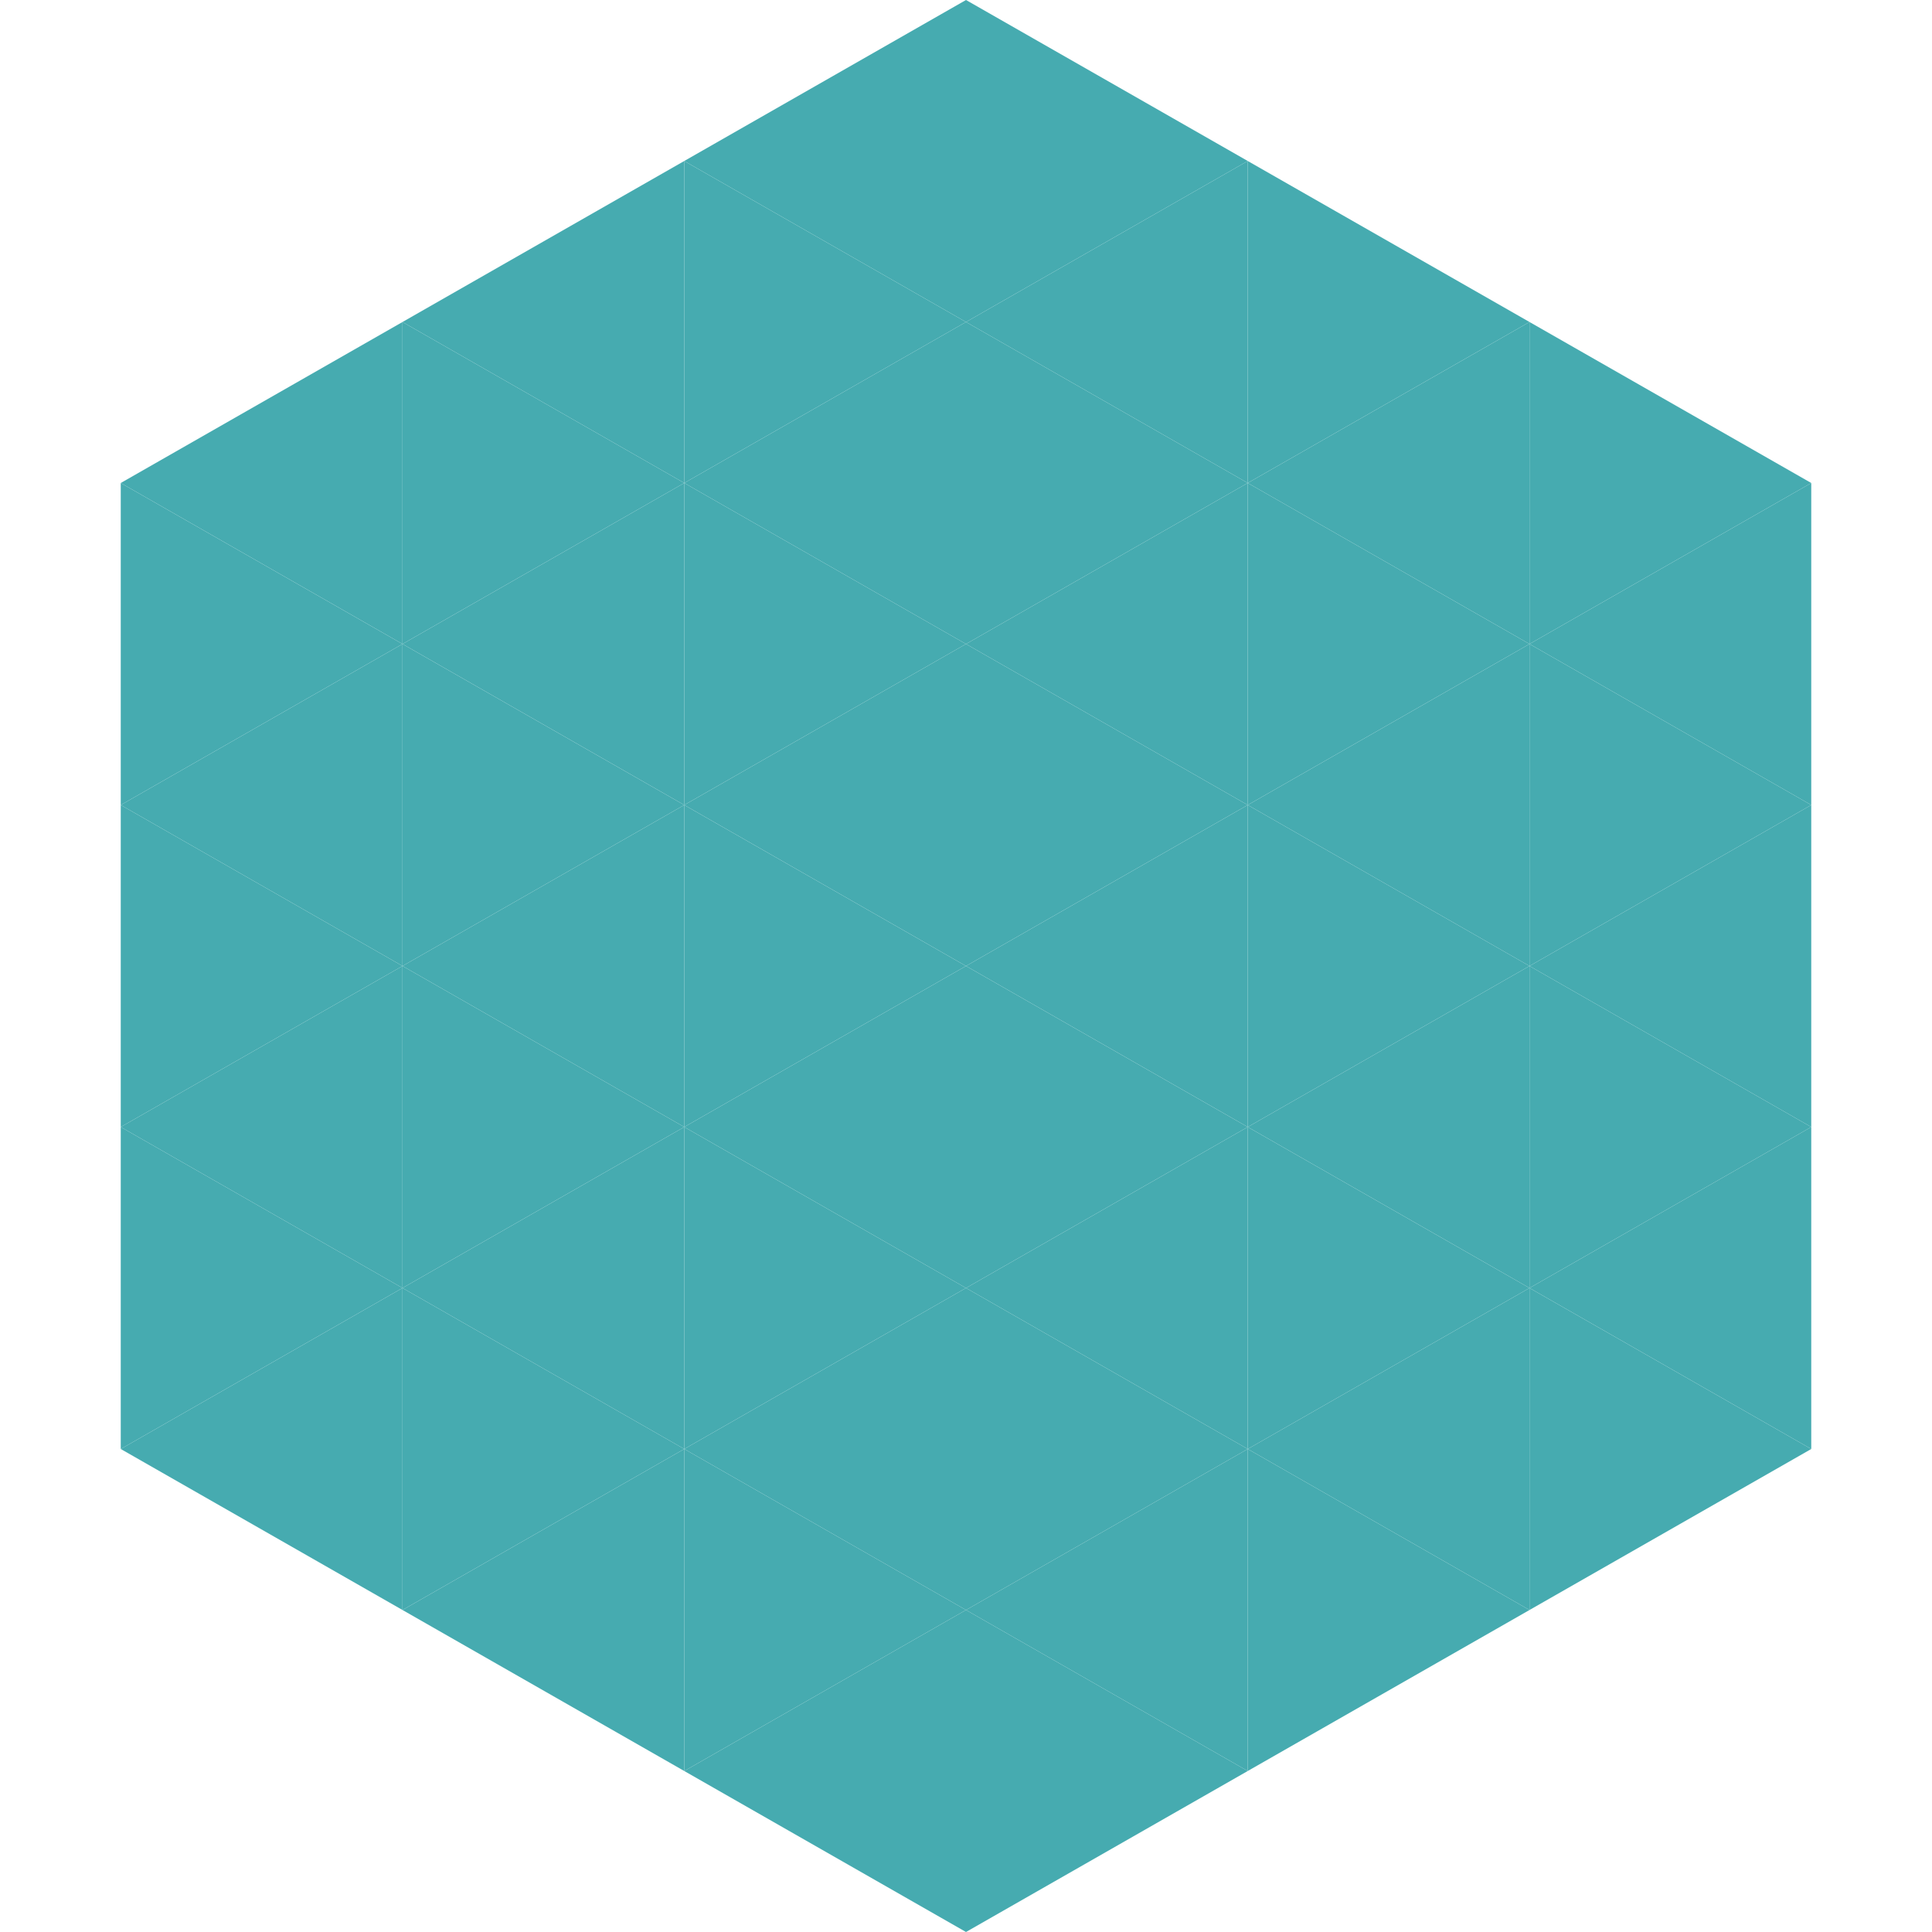
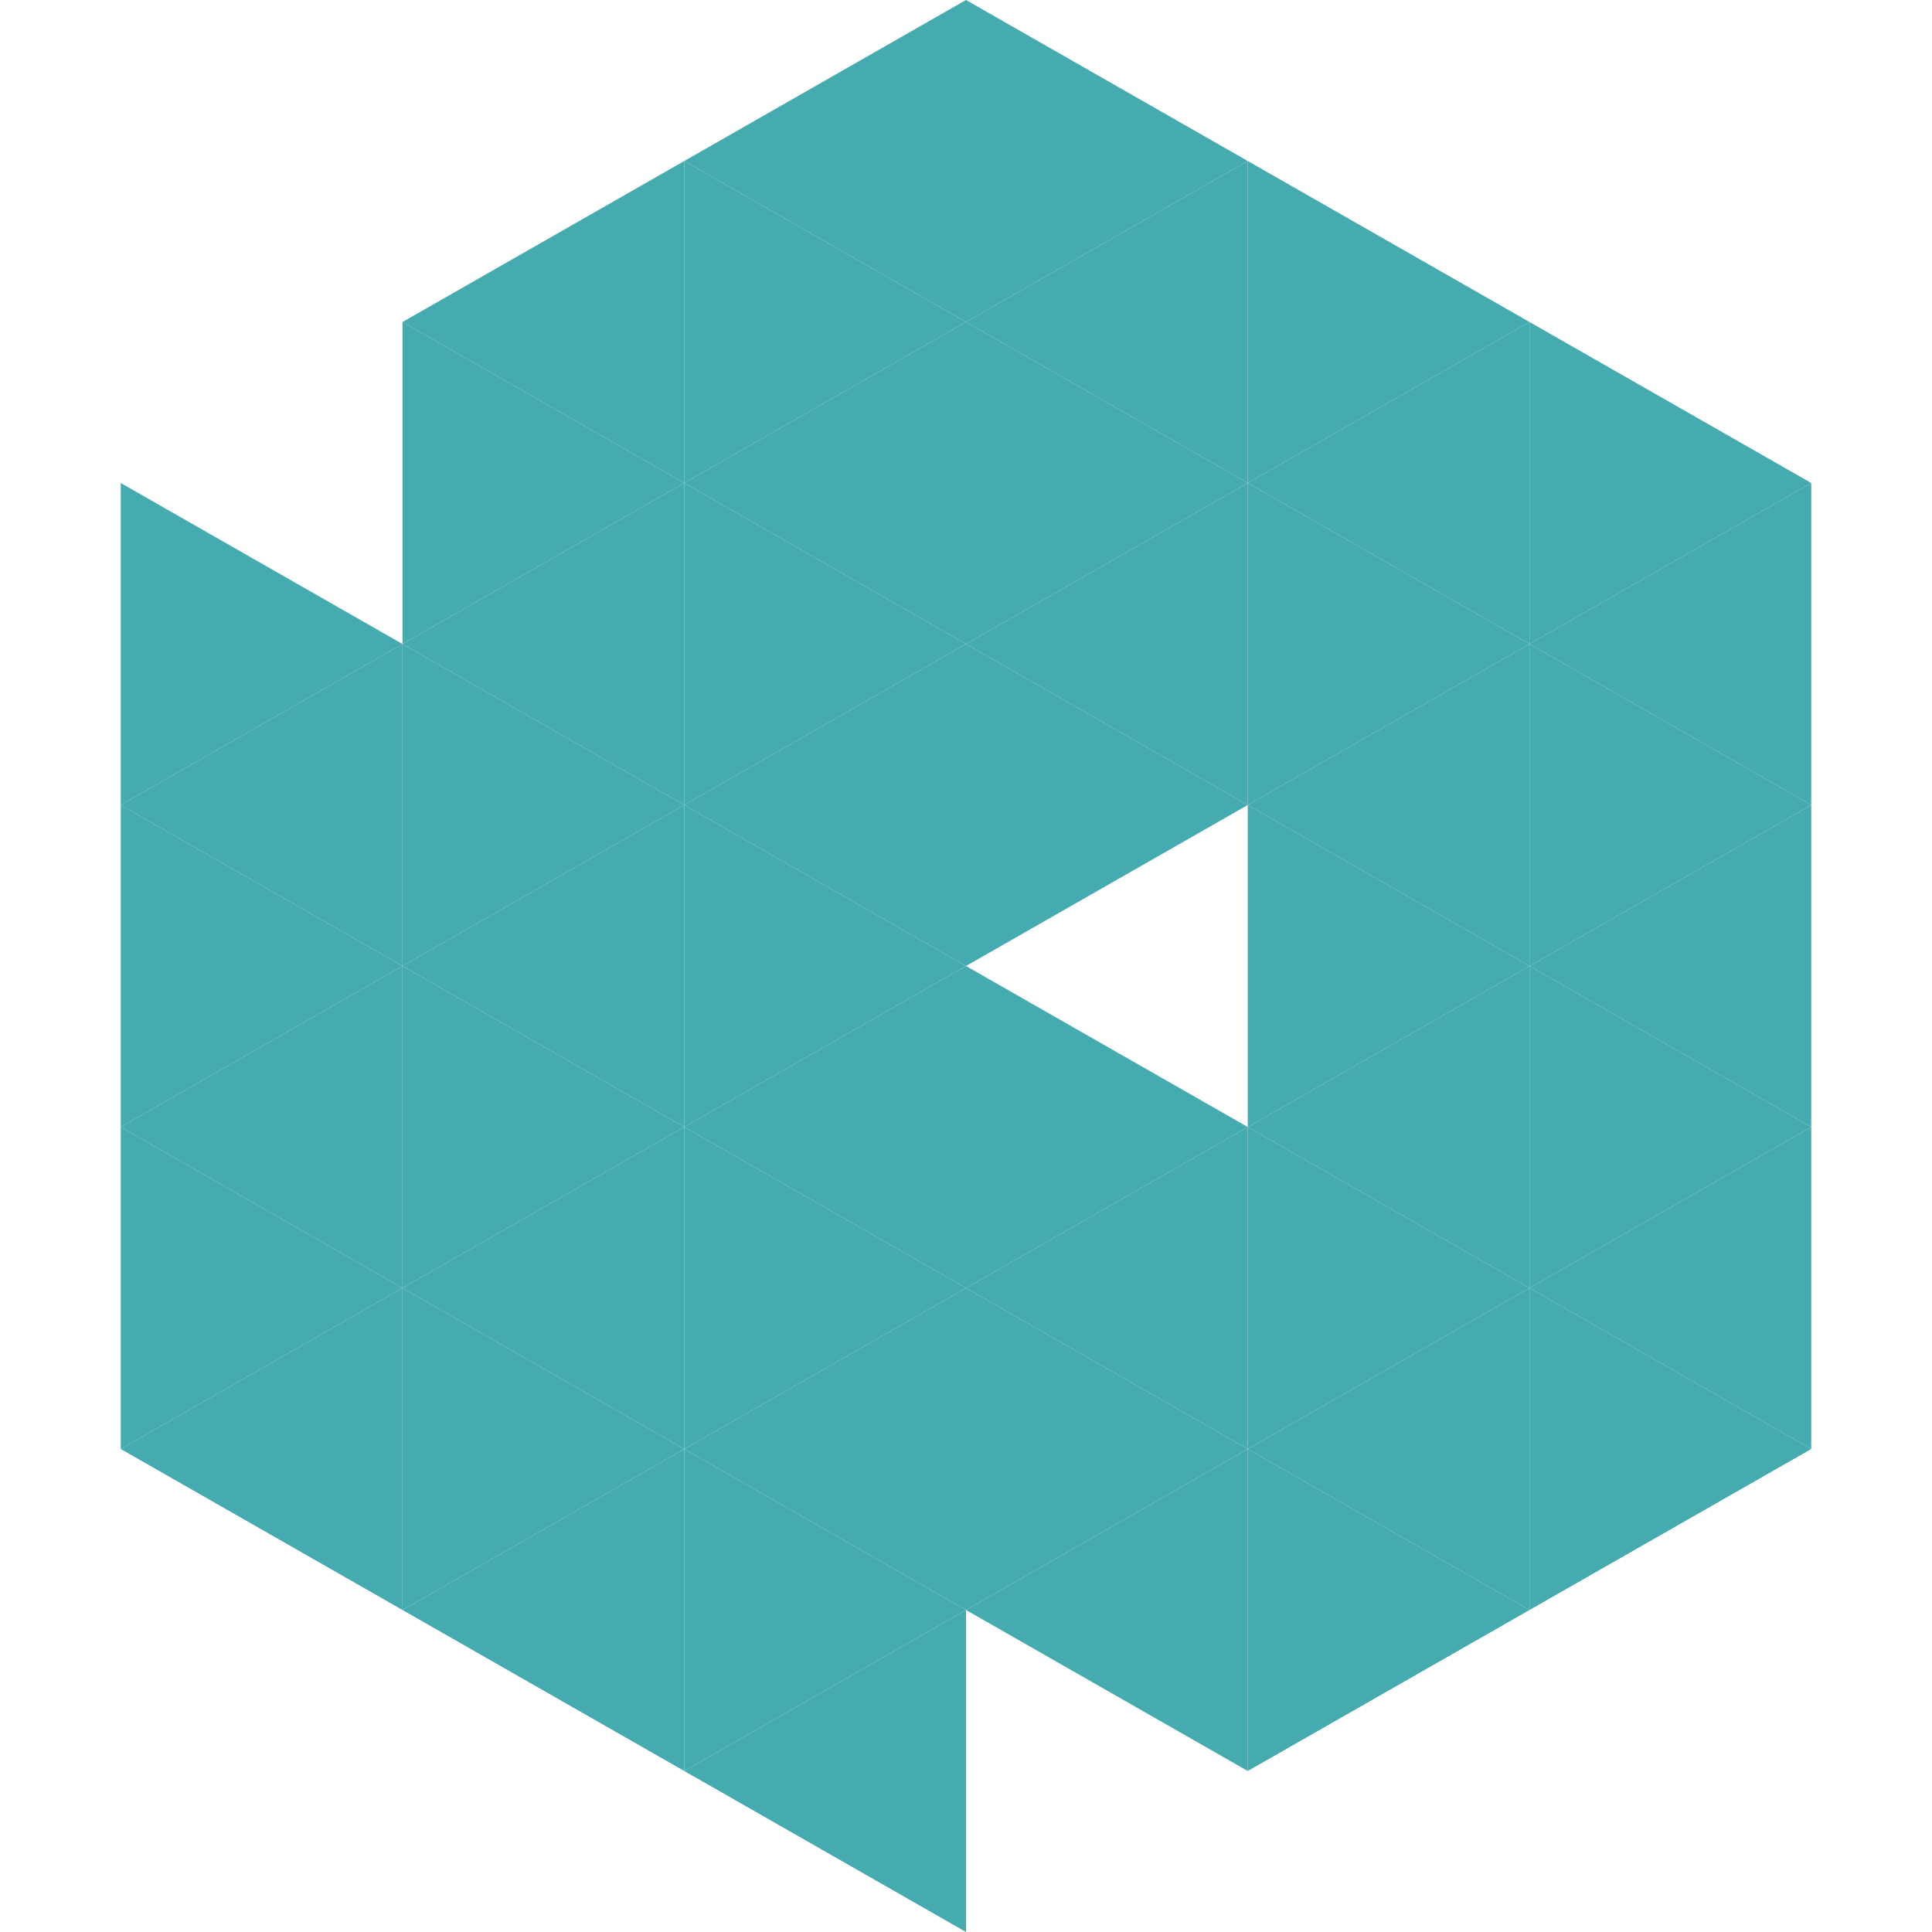
<svg xmlns="http://www.w3.org/2000/svg" width="240" height="240">
-   <polygon points="50,40 15,60 50,80" style="fill:rgb(70,171,176)" />
  <polygon points="190,40 225,60 190,80" style="fill:rgb(70,171,176)" />
  <polygon points="15,60 50,80 15,100" style="fill:rgb(70,171,176)" />
  <polygon points="225,60 190,80 225,100" style="fill:rgb(70,171,176)" />
  <polygon points="50,80 15,100 50,120" style="fill:rgb(70,171,176)" />
  <polygon points="190,80 225,100 190,120" style="fill:rgb(70,171,176)" />
  <polygon points="15,100 50,120 15,140" style="fill:rgb(70,171,176)" />
  <polygon points="225,100 190,120 225,140" style="fill:rgb(70,171,176)" />
  <polygon points="50,120 15,140 50,160" style="fill:rgb(70,171,176)" />
  <polygon points="190,120 225,140 190,160" style="fill:rgb(70,171,176)" />
  <polygon points="15,140 50,160 15,180" style="fill:rgb(70,171,176)" />
  <polygon points="225,140 190,160 225,180" style="fill:rgb(70,171,176)" />
  <polygon points="50,160 15,180 50,200" style="fill:rgb(70,171,176)" />
  <polygon points="190,160 225,180 190,200" style="fill:rgb(70,171,176)" />
  <polygon points="15,180 50,200 15,220" style="fill:rgb(255,255,255); fill-opacity:0" />
  <polygon points="225,180 190,200 225,220" style="fill:rgb(255,255,255); fill-opacity:0" />
  <polygon points="50,0 85,20 50,40" style="fill:rgb(255,255,255); fill-opacity:0" />
  <polygon points="190,0 155,20 190,40" style="fill:rgb(255,255,255); fill-opacity:0" />
  <polygon points="85,20 50,40 85,60" style="fill:rgb(70,171,176)" />
  <polygon points="155,20 190,40 155,60" style="fill:rgb(70,171,176)" />
  <polygon points="50,40 85,60 50,80" style="fill:rgb(70,171,176)" />
  <polygon points="190,40 155,60 190,80" style="fill:rgb(70,171,176)" />
  <polygon points="85,60 50,80 85,100" style="fill:rgb(70,171,176)" />
  <polygon points="155,60 190,80 155,100" style="fill:rgb(70,171,176)" />
  <polygon points="50,80 85,100 50,120" style="fill:rgb(70,171,176)" />
  <polygon points="190,80 155,100 190,120" style="fill:rgb(70,171,176)" />
  <polygon points="85,100 50,120 85,140" style="fill:rgb(70,171,176)" />
  <polygon points="155,100 190,120 155,140" style="fill:rgb(70,171,176)" />
  <polygon points="50,120 85,140 50,160" style="fill:rgb(70,171,176)" />
  <polygon points="190,120 155,140 190,160" style="fill:rgb(70,171,176)" />
  <polygon points="85,140 50,160 85,180" style="fill:rgb(70,171,176)" />
  <polygon points="155,140 190,160 155,180" style="fill:rgb(70,171,176)" />
  <polygon points="50,160 85,180 50,200" style="fill:rgb(70,171,176)" />
  <polygon points="190,160 155,180 190,200" style="fill:rgb(70,171,176)" />
  <polygon points="85,180 50,200 85,220" style="fill:rgb(70,171,176)" />
  <polygon points="155,180 190,200 155,220" style="fill:rgb(70,171,176)" />
  <polygon points="120,0 85,20 120,40" style="fill:rgb(70,171,176)" />
  <polygon points="120,0 155,20 120,40" style="fill:rgb(70,171,176)" />
  <polygon points="85,20 120,40 85,60" style="fill:rgb(70,171,176)" />
  <polygon points="155,20 120,40 155,60" style="fill:rgb(70,171,176)" />
  <polygon points="120,40 85,60 120,80" style="fill:rgb(70,171,176)" />
  <polygon points="120,40 155,60 120,80" style="fill:rgb(70,171,176)" />
  <polygon points="85,60 120,80 85,100" style="fill:rgb(70,171,176)" />
  <polygon points="155,60 120,80 155,100" style="fill:rgb(70,171,176)" />
  <polygon points="120,80 85,100 120,120" style="fill:rgb(70,171,176)" />
  <polygon points="120,80 155,100 120,120" style="fill:rgb(70,171,176)" />
  <polygon points="85,100 120,120 85,140" style="fill:rgb(70,171,176)" />
-   <polygon points="155,100 120,120 155,140" style="fill:rgb(70,171,176)" />
  <polygon points="120,120 85,140 120,160" style="fill:rgb(70,171,176)" />
  <polygon points="120,120 155,140 120,160" style="fill:rgb(70,171,176)" />
  <polygon points="85,140 120,160 85,180" style="fill:rgb(70,171,176)" />
  <polygon points="155,140 120,160 155,180" style="fill:rgb(70,171,176)" />
  <polygon points="120,160 85,180 120,200" style="fill:rgb(70,171,176)" />
  <polygon points="120,160 155,180 120,200" style="fill:rgb(70,171,176)" />
  <polygon points="85,180 120,200 85,220" style="fill:rgb(70,171,176)" />
  <polygon points="155,180 120,200 155,220" style="fill:rgb(70,171,176)" />
  <polygon points="120,200 85,220 120,240" style="fill:rgb(70,171,176)" />
-   <polygon points="120,200 155,220 120,240" style="fill:rgb(70,171,176)" />
  <polygon points="85,220 120,240 85,260" style="fill:rgb(255,255,255); fill-opacity:0" />
  <polygon points="155,220 120,240 155,260" style="fill:rgb(255,255,255); fill-opacity:0" />
</svg>